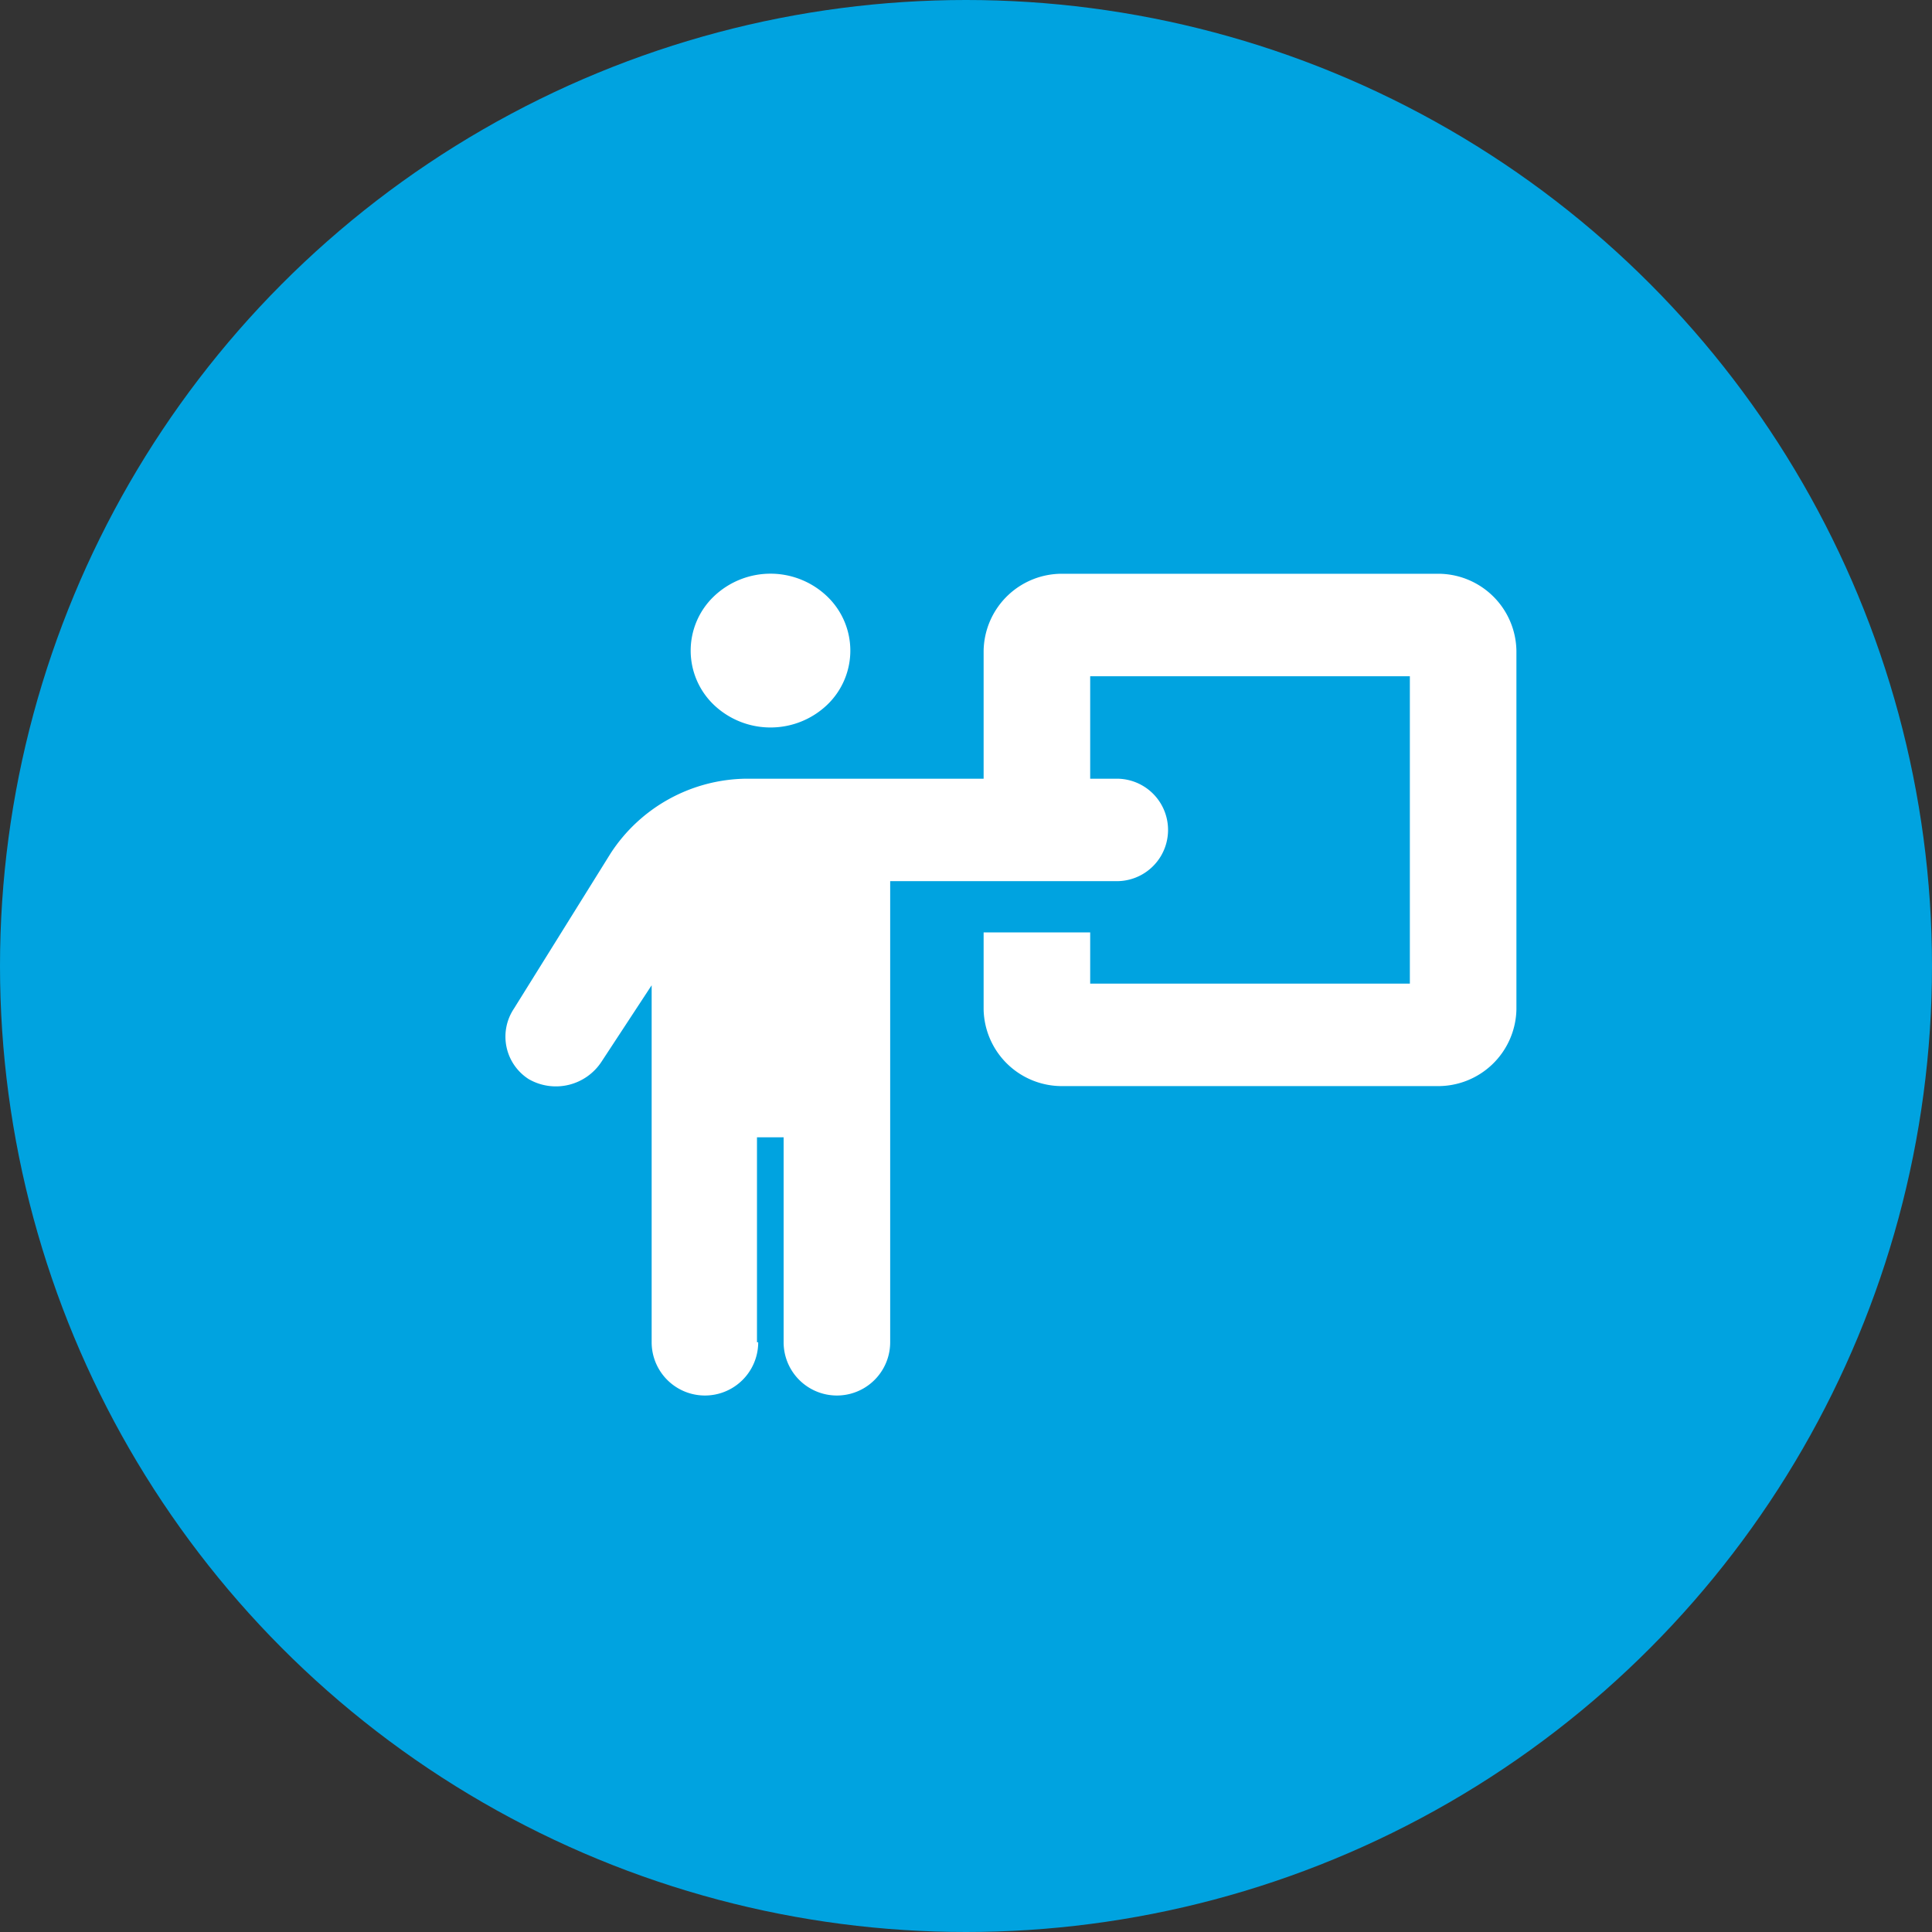
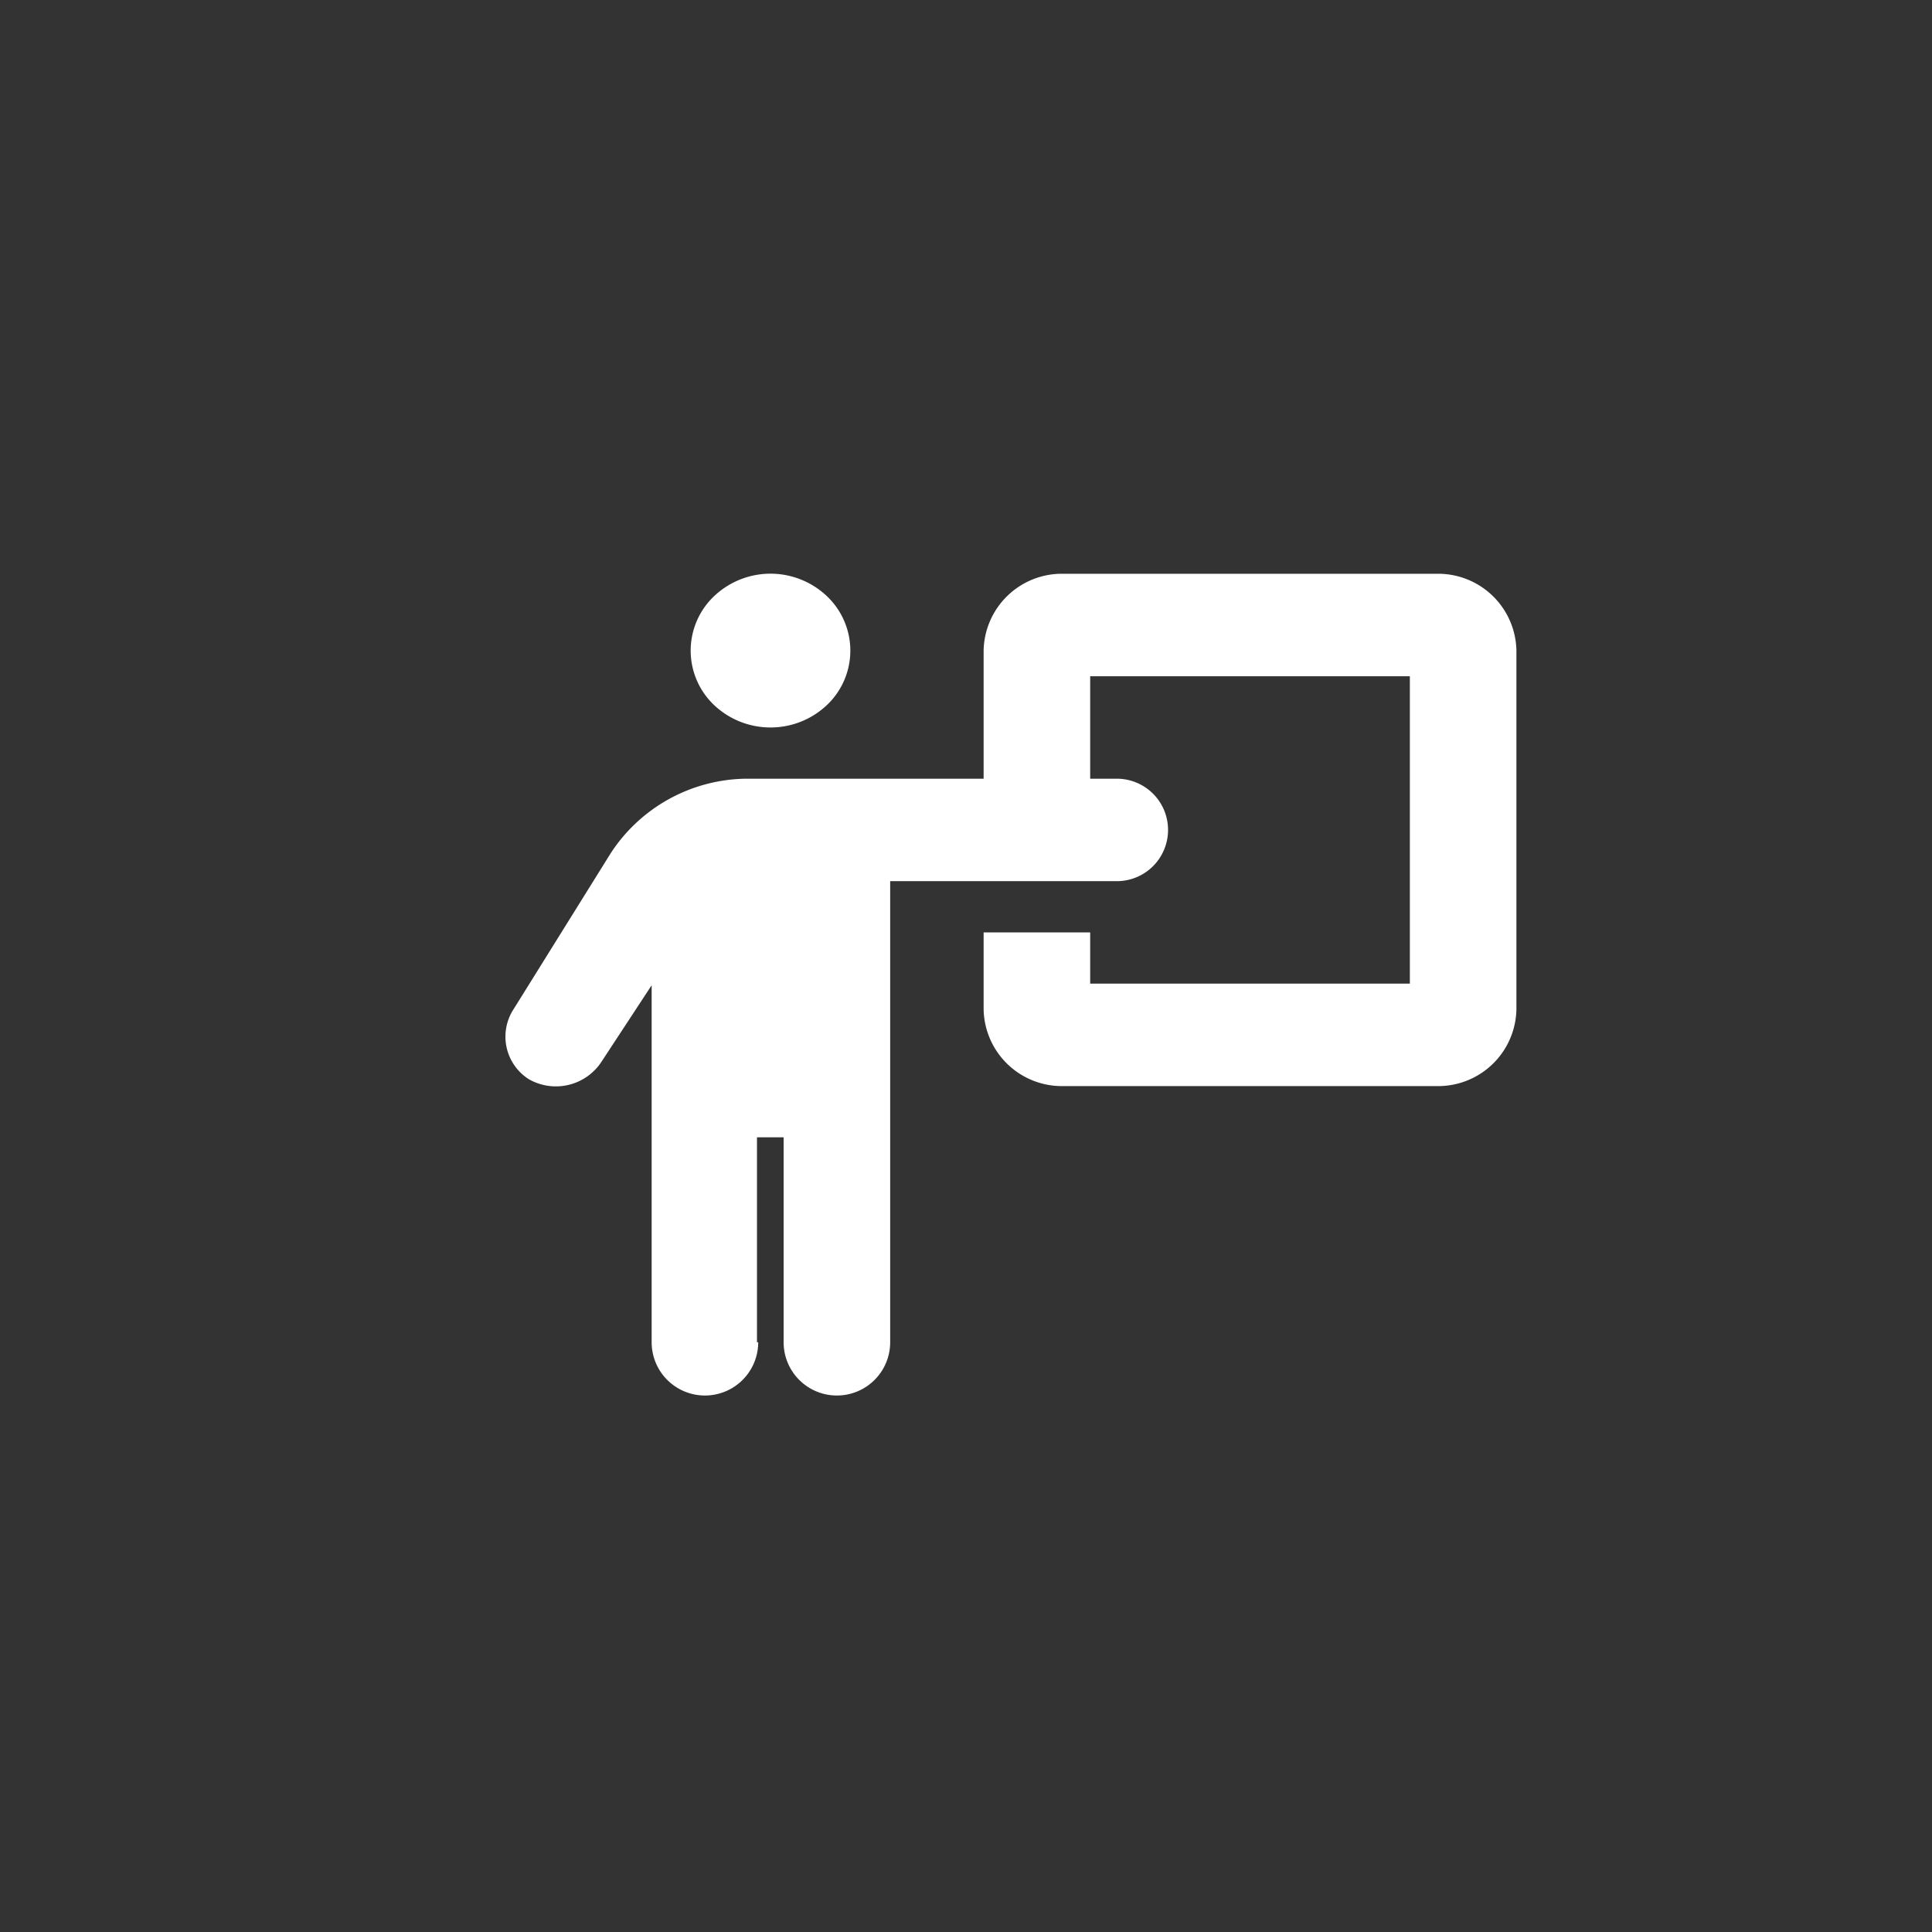
<svg xmlns="http://www.w3.org/2000/svg" id="Layer_1" data-name="Layer 1" viewBox="0 0 47.14 47.14">
  <rect x="0" y="0" width="47.14" height="47.14" fill="#333333" stroke="none" />
  <defs>
    <style>.cls-1{fill:#00a3e0;}.cls-2{fill:#fff;}</style>
  </defs>
-   <circle class="cls-1" cx="23.57" cy="23.57" r="23.57" />
  <path class="cls-2" d="M51.9,52.63a2,2,0,0,0,1.38-.55,1.83,1.83,0,0,0,0-2.65,2,2,0,0,0-2.76,0,1.83,1.83,0,0,0,0,2.65A2,2,0,0,0,51.9,52.63Zm-.33,15v-5h.65v5a1.3,1.3,0,0,0,2.6,0V56.38h5.53a1.25,1.25,0,1,0,0-2.5H59.7v-2.5h7.8v7.5H59.7V57.63H57.1v1.88a1.91,1.91,0,0,0,1.95,1.87h9.1a1.91,1.91,0,0,0,1.95-1.87V50.76a1.91,1.91,0,0,0-1.95-1.88h-9.1a1.91,1.91,0,0,0-1.95,1.88v3.12H51.3A4,4,0,0,0,48,55.7l-2.36,3.79A1.23,1.23,0,0,0,46,61.21a1.33,1.33,0,0,0,1.78-.43L49,58.92v8.71a1.3,1.3,0,0,0,2.6,0Z" transform="translate(-33.1 -34.88)" />
</svg>